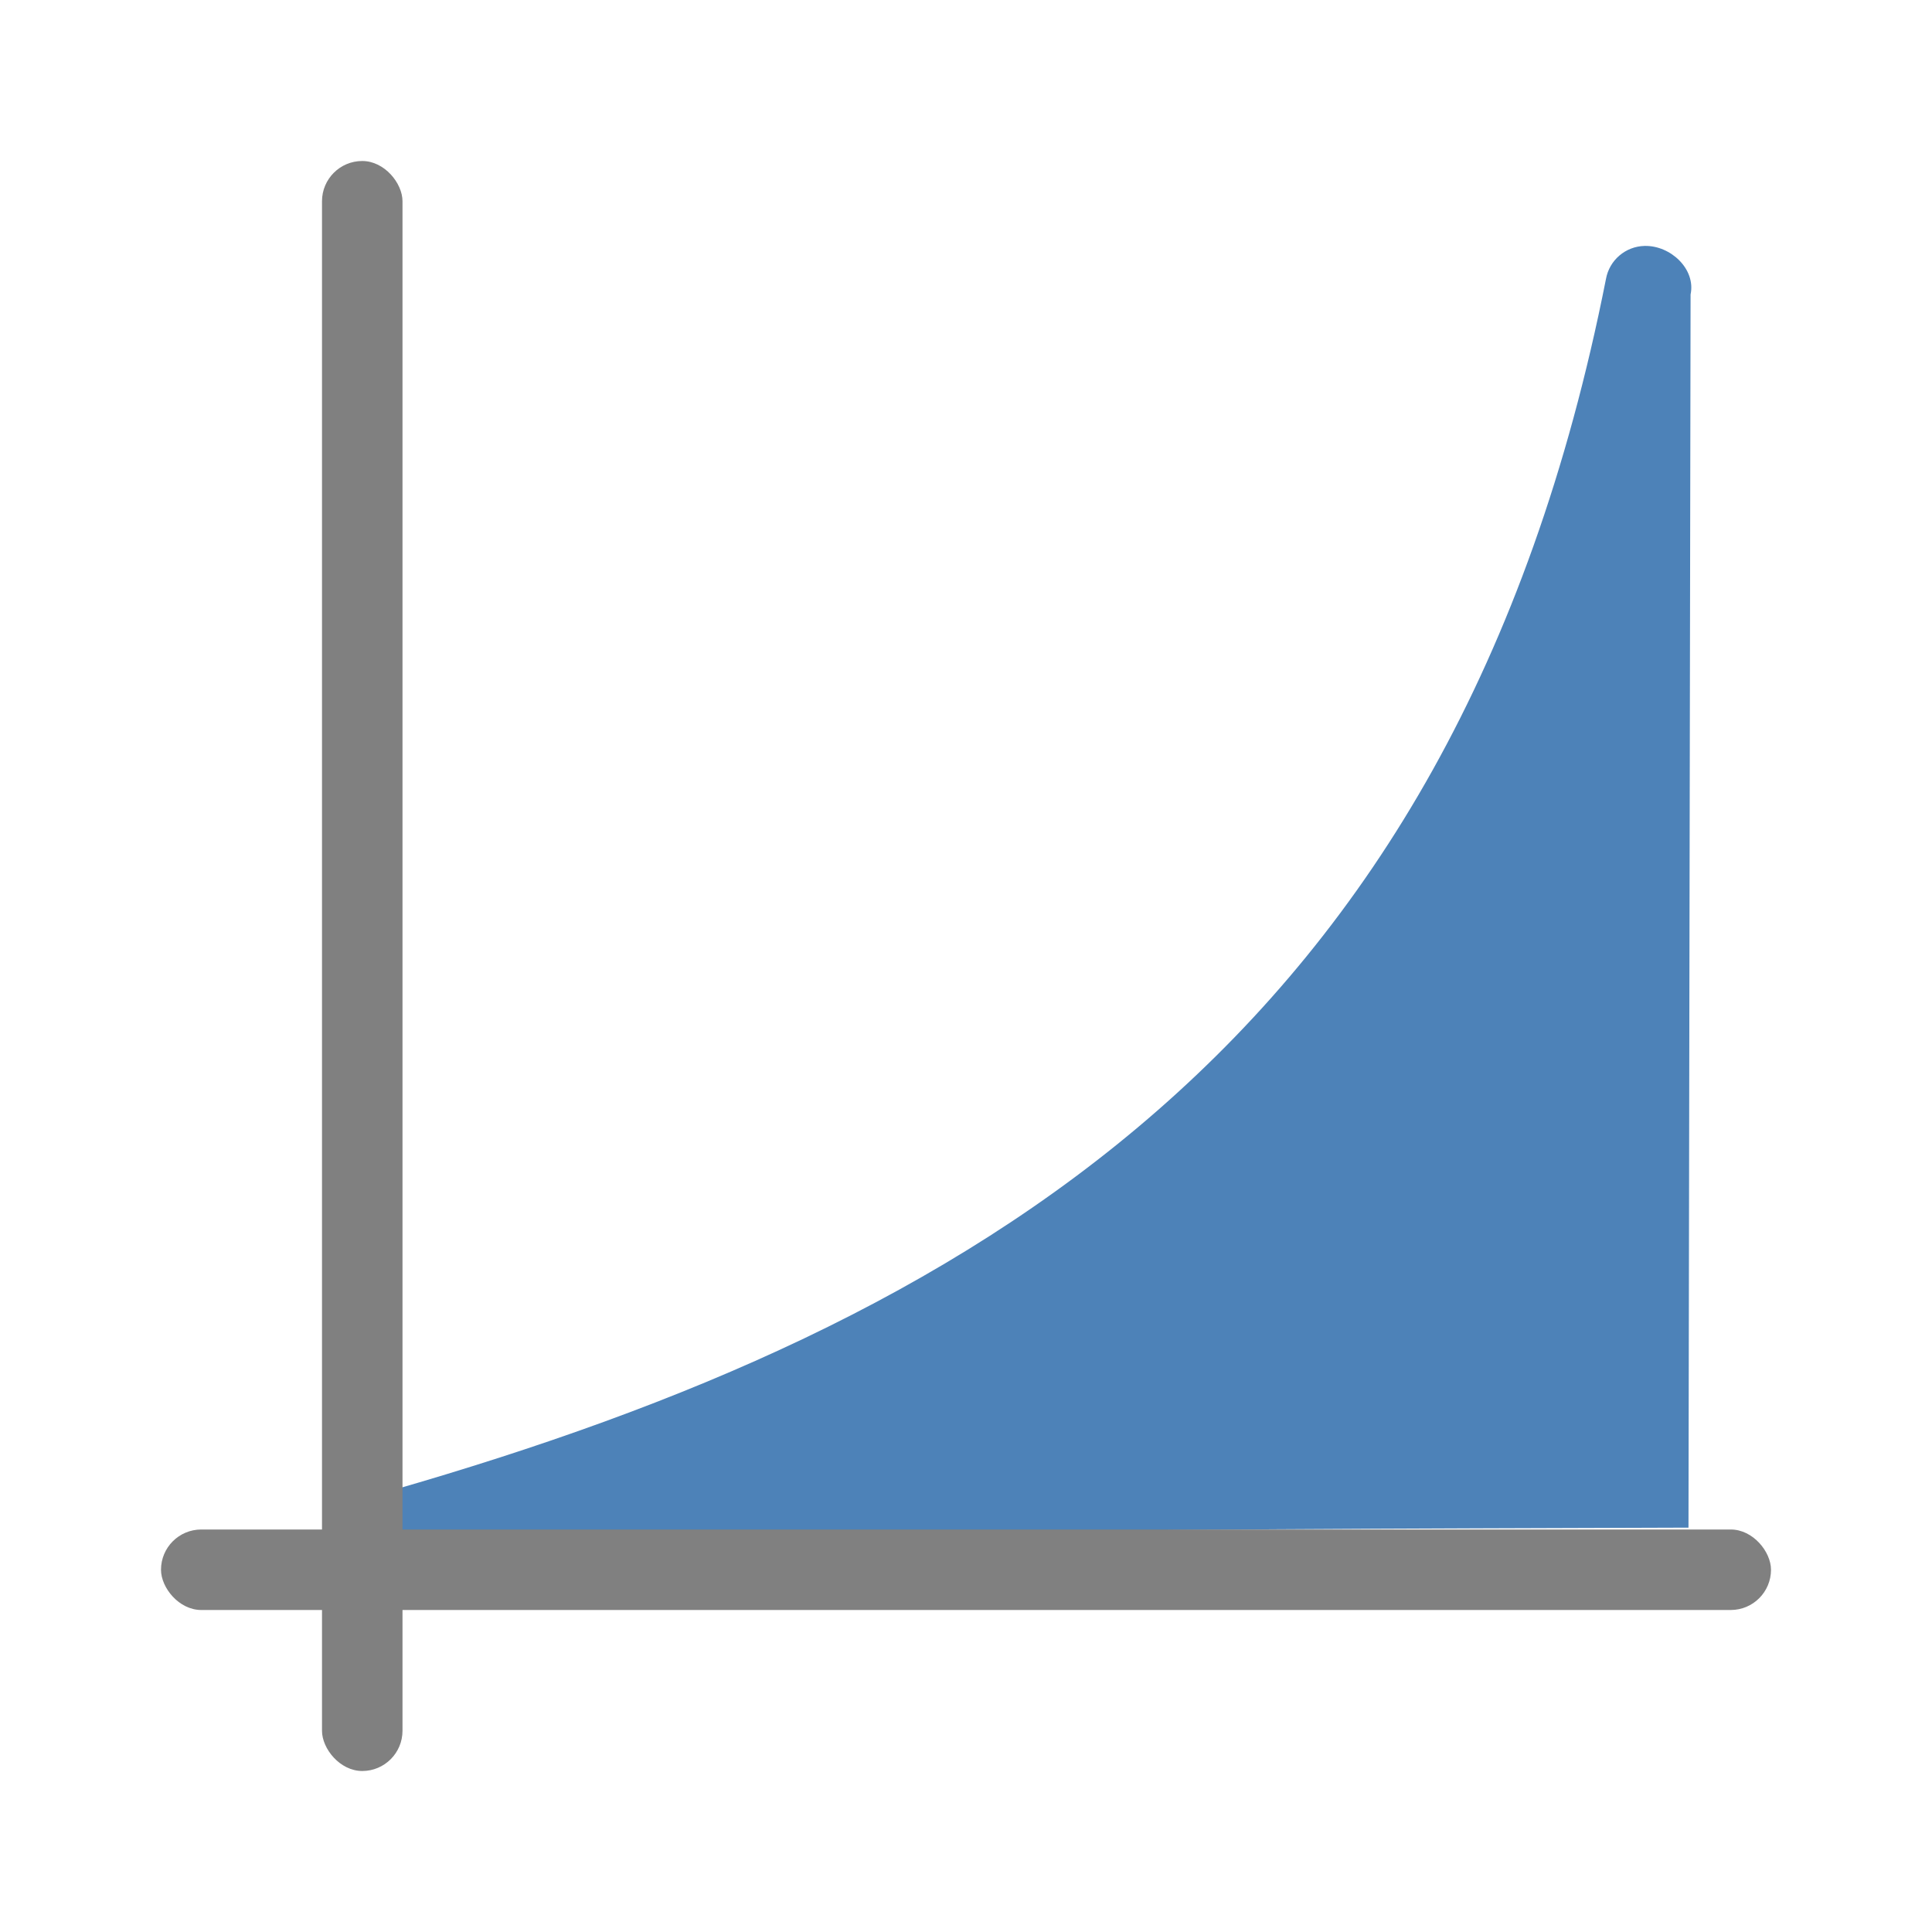
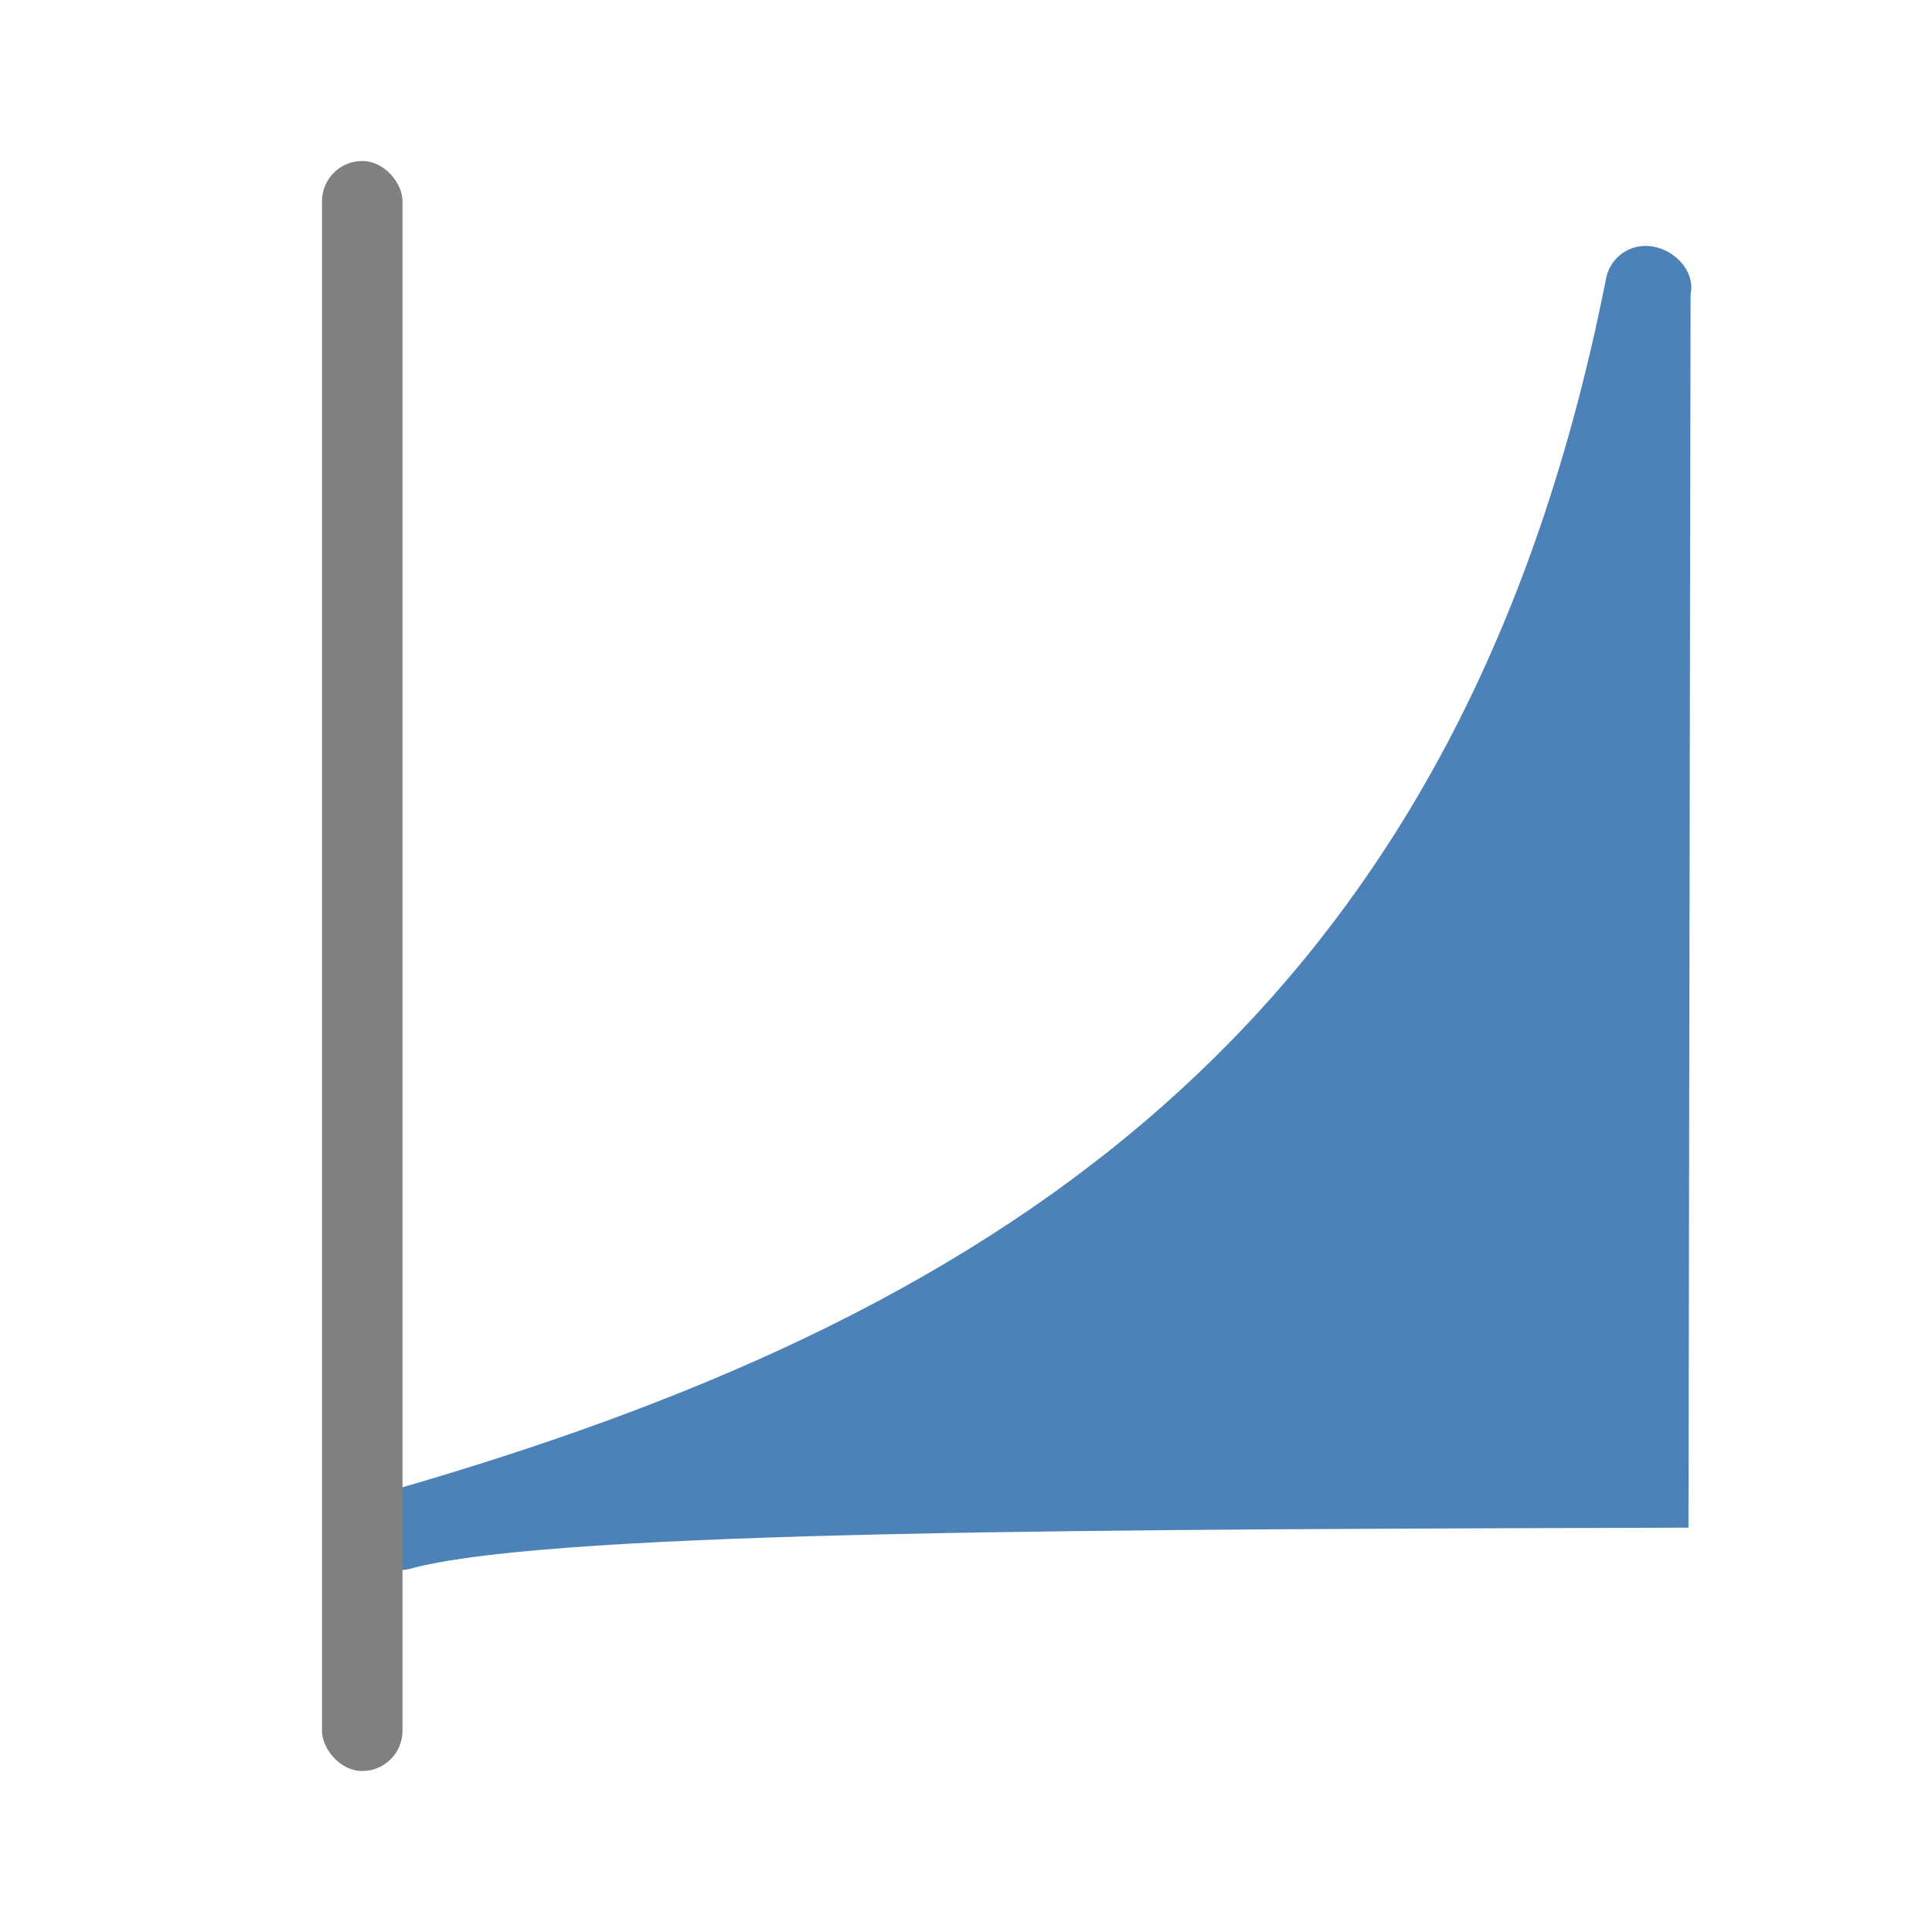
<svg xmlns="http://www.w3.org/2000/svg" viewBox="0 0 24 24">
  <path d="m20.43 3.055c-.237.005-.438.177-.48.41-.95 4.804-2.934 8.019-5.562 10.322-2.629 2.303-5.927 3.692-9.52 4.727-.667.169-.38 1.171.275.961 1.857-.475 8.857-.475 15.832-.498l.026-15.319c.067-.315-.248-.61-.57-.603z" fill="#4d82b8" fill-rule="evenodd" />
  <g fill="#808080">
-     <rect height="1" ry=".5" width="20" x="2" y="19" />
    <rect height="20" ry=".5" width="1" x="4" y="2" />
  </g>
</svg>